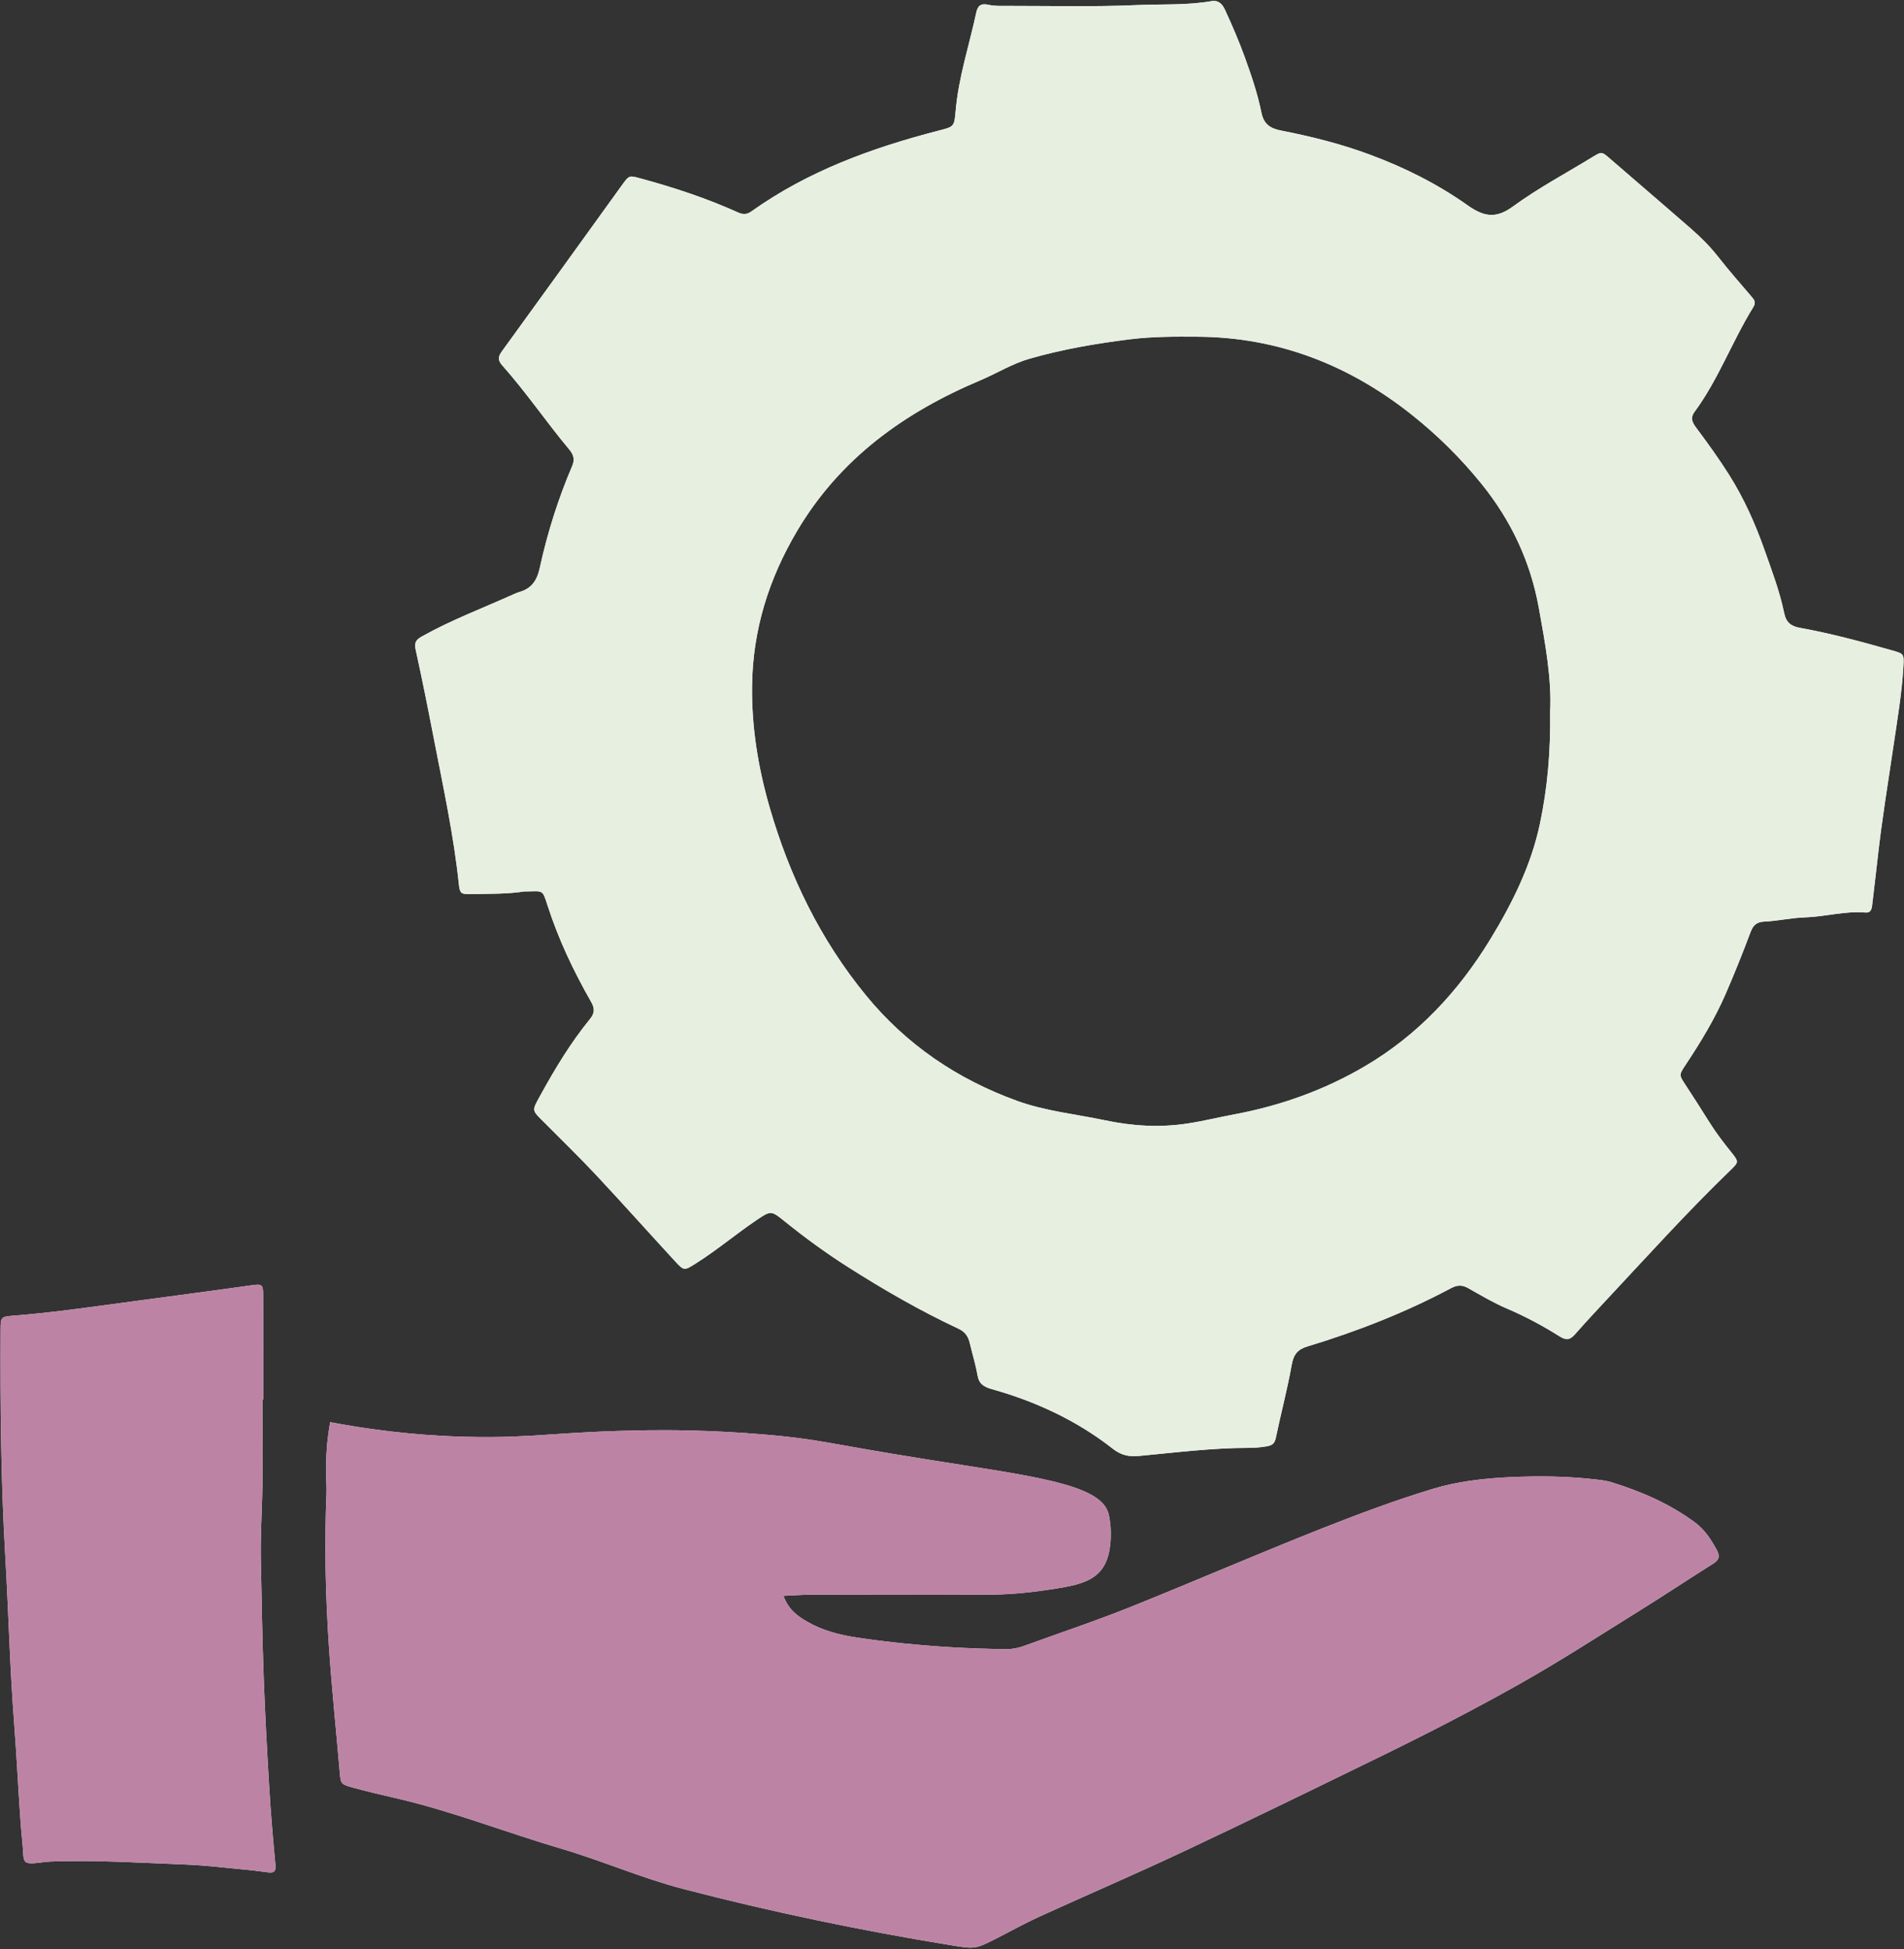
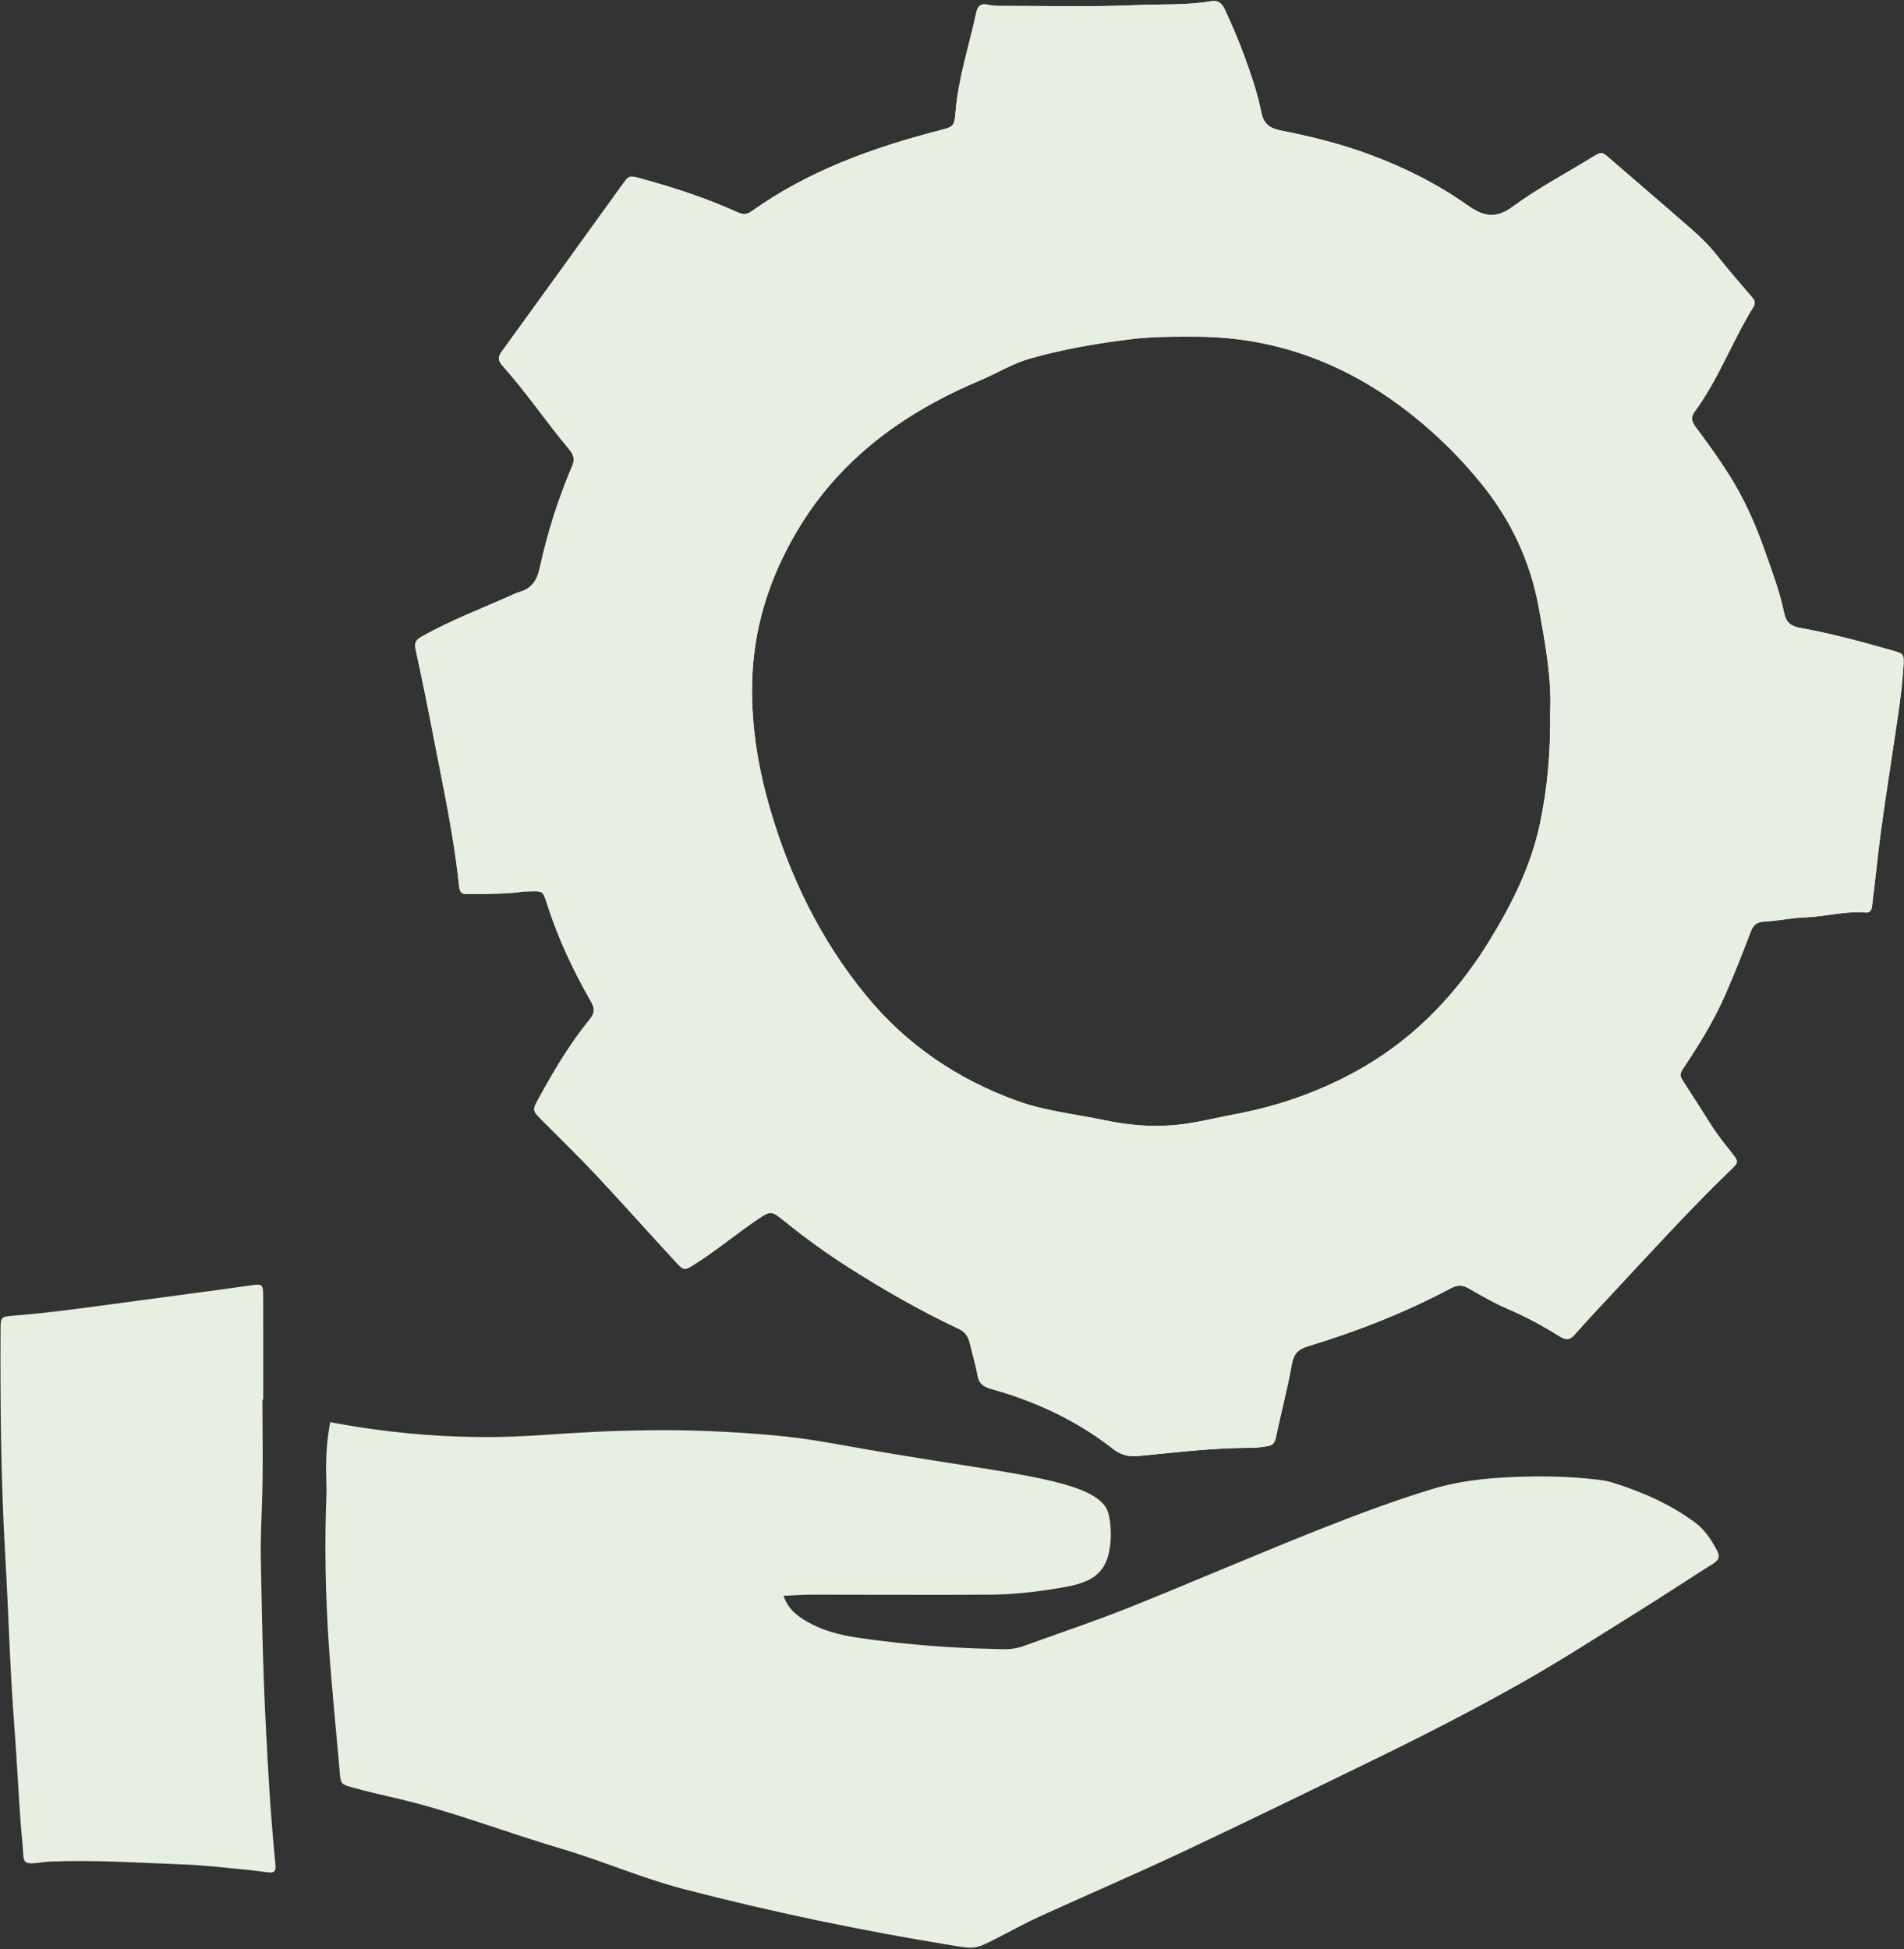
<svg xmlns="http://www.w3.org/2000/svg" fill="#000000" height="408.9" preserveAspectRatio="xMidYMid meet" version="1" viewBox="-0.1 -0.2 399.4 408.9" width="399.4" zoomAndPan="magnify">
  <rect x="-0.1" y="-0.2" width="399.4" height="408.9" fill="#333333" stroke="none" />
  <g id="change1_1">
    <path d="M109.867,186.796c-3.407,0.539-7.363,0.483-11.31,0.557 c-1.988,0.037-2.202-0.187-2.409-2.146c-1.07-10.114-3.221-20.042-5.152-30.007 c-1.238-6.387-2.501-12.771-3.903-19.124c-0.325-1.474,0.07-2.08,1.286-2.763 c6.131-3.445,12.705-5.913,19.094-8.789c0.449-0.202,0.904-0.409,1.376-0.544 c2.547-0.726,3.7-2.41,4.267-5.016c1.597-7.339,3.853-14.501,6.809-21.414 c0.622-1.455,0.247-2.431-0.633-3.484c-4.809-5.758-9.026-11.989-14.019-17.596 c-1.019-1.144-0.897-1.87-0.053-3.031c8.417-11.576,16.77-23.198,25.146-34.803 c1.556-2.156,1.54-2.052,4.052-1.369c6.965,1.892,13.794,4.16,20.375,7.13 c1.035,0.467,1.845,0.377,2.738-0.259c11.85-8.446,25.252-13.313,39.191-16.922 c3.22-0.834,3.356-0.781,3.623-3.975c0.595-7.13,2.86-13.897,4.351-20.831 c0.3-1.397,0.967-1.967,2.528-1.61c1.326,0.303,2.749,0.238,4.129,0.237 c8.995-0.007,18.002,0.228,26.98-0.171c5.212-0.232,10.471,0.077,15.651-0.82 c1.581-0.274,2.347,0.648,2.931,1.918c1.486,3.23,2.891,6.492,4.104,9.837 c1.381,3.808,2.684,7.654,3.486,11.618c0.496,2.452,1.863,3.326,4.144,3.771 c6.295,1.228,12.51,2.784,18.544,5.021c7.265,2.693,14.171,6.129,20.471,10.591 c3.373,2.389,5.924,3.01,9.601,0.315c5.238-3.839,11.037-6.912,16.593-10.318 c2.041-1.251,2.018-1.234,3.802,0.312c5.668,4.913,11.375,9.781,17.022,14.717 c2.005,1.753,3.893,3.626,5.553,5.744c2.251,2.873,4.663,5.62,7.035,8.397 c0.607,0.711,1.058,1.219,0.401,2.281c-4.417,7.137-7.295,15.141-12.308,21.943 c-1.008,1.368-0.388,2.352,0.418,3.429c2.366,3.162,4.673,6.365,6.784,9.706 c3.131,4.954,5.511,10.264,7.454,15.771c1.543,4.374,3.206,8.729,4.139,13.278 c0.415,2.023,1.476,2.789,3.312,3.119c6.512,1.171,12.89,2.904,19.249,4.709 c2.548,0.723,2.611,0.715,2.456,3.408c-0.323,5.617-1.275,11.16-2.095,16.716 c-1.151,7.799-2.432,15.578-3.301,23.417c-0.369,3.33-0.779,6.655-1.166,9.983 c-0.1,0.856-0.339,1.582-1.413,1.488c-4.262-0.374-8.393,0.877-12.624,1.011 c-2.846,0.09-5.672,0.747-8.519,0.881c-1.67,0.078-2.389,0.726-2.954,2.233 c-1.629,4.342-3.356,8.653-5.201,12.907c-2.286,5.269-5.263,10.168-8.436,14.947 c-1.397,2.104-1.363,2.092-0.024,4.138c1.73,2.644,3.434,5.305,5.109,7.984 c1.365,2.182,2.934,4.203,4.541,6.208c1.556,1.942,1.553,2.046-0.112,3.651 c-9.111,8.782-17.574,18.183-26.213,27.415c-2.159,2.307-4.307,4.625-6.396,6.995 c-1.042,1.182-1.749,1.526-3.381,0.496c-3.491-2.204-7.155-4.156-10.985-5.794 c-2.805-1.2-5.456-2.775-8.12-4.282c-1.252-0.709-2.295-0.693-3.573-0.013 c-9.621,5.126-19.729,9.083-30.148,12.236c-2.076,0.628-2.918,1.692-3.303,3.858 c-0.914,5.14-2.269,10.2-3.333,15.316c-0.251,1.206-0.799,1.598-1.926,1.783 c-1.178,0.194-2.345,0.32-3.531,0.318c-7.809-0.013-15.546,0.98-23.302,1.702 c-2.035,0.189-3.683-0.137-5.438-1.514c-7.546-5.922-16.127-9.906-25.333-12.491 c-1.74-0.489-2.744-1.105-3.061-2.968c-0.379-2.23-1.074-4.406-1.586-6.615 c-0.327-1.411-0.928-2.417-2.381-3.096c-8.062-3.772-15.757-8.214-23.264-12.993 c-4.587-2.92-8.969-6.12-13.196-9.53c-2.801-2.259-2.891-2.319-5.869-0.302 c-4.333,2.934-8.341,6.322-12.773,9.12c-2.428,1.533-2.466,1.601-4.368-0.463 c-5.485-5.954-10.872-11.999-16.401-17.911c-3.509-3.753-7.194-7.342-10.818-10.986 c-2.927-2.943-2.934-2.448-0.852-6.223c3.005-5.45,6.234-10.778,10.177-15.617 c1.042-1.279,1.109-2.228,0.281-3.678c-3.68-6.443-6.855-13.129-9.133-20.215 C113.622,186.196,113.862,186.78,109.867,186.796z M325.073,149.045 c0.342-6.795-1.023-14.264-2.38-21.748c-1.767-9.743-5.82-18.346-12.052-26.043 c-4.316-5.331-9.13-10.101-14.474-14.357c-13.16-10.483-28.03-16.345-44.983-16.467 c-4.737-0.034-9.462-0.05-14.194,0.537c-7.153,0.888-14.217,2.089-21.155,4.089 c-3.649,1.052-6.832,3.061-10.281,4.515c-15.933,6.716-29.425,16.379-38.436,31.589 c-5.969,10.076-9.328,20.808-9.459,32.561c-0.097,8.669,1.281,17.11,3.672,25.387 c4.181,14.473,10.645,27.807,20.248,39.513c8.479,10.335,19.119,17.544,31.666,22.093 c5.995,2.173,12.295,2.781,18.46,4.082c5.732,1.209,11.491,1.568,17.344,0.666 c3.321-0.511,6.571-1.312,9.863-1.93c9.681-1.816,18.86-5.102,27.357-10.109 c11.053-6.513,19.558-15.643,26.191-26.502c4.642-7.6,8.622-15.554,10.477-24.379 C324.507,165.081,325.182,157.529,325.073,149.045z M164.241,334.548c1.069,2.912,2.975,4.266,5.057,5.459 c3.226,1.847,6.768,2.753,10.387,3.293c6.438,0.961,12.908,1.606,19.414,2.007 c3.748,0.231,7.488,0.351,11.237,0.435c1.507,0.034,2.949-0.175,4.358-0.688 c7.607-2.77,15.299-5.329,22.805-8.351c13.371-5.385,26.601-11.119,40.01-16.415 c7.533-2.975,15.12-5.799,22.867-8.157c5.31-1.616,10.823-2.232,16.34-2.486 c6.116-0.281,12.246-0.204,18.342,0.536c0.976,0.118,1.968,0.25,2.902,0.54 c6.256,1.945,12.219,4.514,17.518,8.449c2.034,1.511,3.363,3.562,4.552,5.761 c0.724,1.339,0.476,2.094-0.793,2.89c-5.019,3.149-9.947,6.445-14.981,9.57 c-8.558,5.313-17.003,10.811-25.792,15.75c-9.48,5.327-19.144,10.301-28.911,15.07 c-13.761,6.719-27.525,13.437-41.38,19.961c-10.006,4.712-20.175,9.075-30.239,13.664 c-2.961,1.35-5.811,2.945-8.713,4.426c-4.749,2.424-4.746,2.404-9.817,1.577 c-18.892-3.084-37.604-6.977-56.141-11.797c-8.729-2.27-16.958-5.901-25.571-8.437 c-11.737-3.455-23.15-7.974-35.11-10.702c-2.884-0.658-5.766-1.338-8.617-2.121 c-2.632-0.723-2.594-0.823-2.814-3.4c-0.73-8.546-1.62-17.081-2.214-25.636 c-0.76-10.945-1-21.92-0.548-32.879c0.075-1.819-0.441-6.43,0.402-12.429 c0.142-1.009,0.284-1.826,0.375-2.323c12.199,2.311,22.119,2.925,28.736,3.078 c14.268,0.329,18.625-1.111,38.056-1.38c3.122-0.043,12.645-0.114,24.782,0.933 c11.093,0.957,12.612,1.833,33.422,5.157c21.947,3.506,36.31,5.097,38.209,11.191 c0.272,0.873,0.972,4.313,0.184,8.221c-0.604,2.996-2.123,5.008-4.904,6.179 c-2.027,0.853-4.182,1.199-6.311,1.541c-4.48,0.719-9.009,1.228-13.541,1.262 c-12.554,0.092-25.11-0.001-37.665,0.006C168.287,334.304,166.439,334.452,164.241,334.548z M55.117,293.39c0-7.312,0.018-14.624-0.011-21.936c-0.009-2.224-0.245-2.367-2.424-2.054 c-2.339,0.335-4.68,0.66-7.022,0.975c-6.736,0.907-13.474,1.804-20.21,2.713 c-7.518,1.014-15.03,2.082-22.596,2.68c-2.722,0.215-2.825,0.231-2.838,2.942 c-0.071,15.798,0.065,31.582,0.983,47.369c0.687,11.814,0.968,23.652,1.886,35.458 c0.55,7.079,0.857,14.176,1.389,21.256c0.148,1.963,0.398,3.918,0.494,5.891 c0.085,1.736,0.494,2.048,2.225,1.954c1.178-0.064,2.348-0.312,3.526-0.356 c9.386-0.354,18.756,0.261,28.126,0.619c4.525,0.173,9.036,0.745,13.551,1.162 c1.372,0.127,2.734,0.36,4.105,0.503c1.149,0.12,1.494-0.324,1.378-1.559 c-0.509-5.398-0.968-10.804-1.296-16.216c-0.465-7.681-0.884-15.367-1.163-23.057 c-0.301-8.287-0.446-16.581-0.603-24.872c-0.082-4.342,0.152-8.68,0.283-13.02 c0.205-6.812,0.054-13.634,0.054-20.452C55.009,293.39,55.063,293.39,55.117,293.39z" fill="#e7efe1" />
  </g>
  <g id="change1_2">
    <path d="M109.867,186.796c-3.407,0.539-7.363,0.483-11.31,0.557 c-1.988,0.037-2.202-0.187-2.409-2.146c-1.07-10.114-3.221-20.042-5.152-30.007 c-1.238-6.387-2.501-12.771-3.903-19.124c-0.325-1.474,0.07-2.08,1.286-2.763 c6.131-3.445,12.705-5.913,19.094-8.789c0.449-0.202,0.904-0.409,1.376-0.544 c2.547-0.726,3.7-2.41,4.267-5.016c1.597-7.339,3.853-14.501,6.809-21.414 c0.622-1.455,0.247-2.431-0.633-3.484c-4.809-5.758-9.026-11.989-14.019-17.596 c-1.019-1.144-0.897-1.87-0.053-3.031c8.417-11.576,16.77-23.198,25.146-34.803 c1.556-2.156,1.54-2.052,4.052-1.369c6.965,1.892,13.794,4.16,20.375,7.13 c1.035,0.467,1.845,0.377,2.738-0.259c11.85-8.446,25.252-13.313,39.191-16.922 c3.22-0.834,3.356-0.781,3.623-3.975c0.595-7.13,2.86-13.897,4.351-20.831 c0.3-1.397,0.967-1.967,2.528-1.61c1.326,0.303,2.749,0.238,4.129,0.237 c8.995-0.007,18.002,0.228,26.98-0.171c5.212-0.232,10.471,0.077,15.651-0.82 c1.581-0.274,2.347,0.648,2.931,1.918c1.486,3.23,2.891,6.492,4.104,9.837 c1.381,3.808,2.684,7.654,3.486,11.618c0.496,2.452,1.863,3.326,4.144,3.771 c6.295,1.228,12.51,2.784,18.544,5.021c7.265,2.693,14.171,6.129,20.471,10.591 c3.373,2.389,5.924,3.01,9.601,0.315c5.238-3.839,11.037-6.912,16.593-10.318 c2.041-1.251,2.018-1.234,3.802,0.312c5.668,4.913,11.375,9.781,17.022,14.717 c2.005,1.753,3.893,3.626,5.553,5.744c2.251,2.873,4.663,5.62,7.035,8.397 c0.607,0.711,1.058,1.219,0.401,2.281c-4.417,7.137-7.295,15.141-12.308,21.943 c-1.008,1.368-0.388,2.352,0.418,3.429c2.366,3.162,4.673,6.365,6.784,9.706 c3.131,4.954,5.511,10.264,7.454,15.771c1.543,4.374,3.206,8.729,4.139,13.278 c0.415,2.023,1.476,2.789,3.312,3.119c6.512,1.171,12.89,2.904,19.249,4.709 c2.548,0.723,2.611,0.715,2.456,3.408c-0.323,5.617-1.275,11.16-2.095,16.716 c-1.151,7.799-2.432,15.578-3.301,23.417c-0.369,3.33-0.779,6.655-1.166,9.983 c-0.1,0.856-0.339,1.582-1.413,1.488c-4.262-0.374-8.393,0.877-12.624,1.011 c-2.846,0.09-5.672,0.747-8.519,0.881c-1.67,0.078-2.389,0.726-2.954,2.233 c-1.629,4.342-3.356,8.653-5.201,12.907c-2.286,5.269-5.263,10.168-8.436,14.947 c-1.397,2.104-1.363,2.092-0.024,4.138c1.73,2.644,3.434,5.305,5.109,7.984 c1.365,2.182,2.934,4.203,4.541,6.208c1.556,1.942,1.553,2.046-0.112,3.651 c-9.111,8.782-17.574,18.183-26.213,27.415c-2.159,2.307-4.307,4.625-6.396,6.995 c-1.042,1.182-1.749,1.526-3.381,0.496c-3.491-2.204-7.155-4.156-10.985-5.794 c-2.805-1.2-5.456-2.775-8.12-4.282c-1.252-0.709-2.295-0.693-3.573-0.013 c-9.621,5.126-19.729,9.083-30.148,12.236c-2.076,0.628-2.918,1.692-3.303,3.858 c-0.914,5.14-2.269,10.2-3.333,15.316c-0.251,1.206-0.799,1.598-1.926,1.783 c-1.178,0.194-2.345,0.32-3.531,0.318c-7.809-0.013-15.546,0.98-23.302,1.702 c-2.035,0.189-3.683-0.137-5.438-1.514c-7.546-5.922-16.127-9.906-25.333-12.491 c-1.74-0.489-2.744-1.105-3.061-2.968c-0.379-2.23-1.074-4.406-1.586-6.615 c-0.327-1.411-0.928-2.417-2.381-3.096c-8.062-3.772-15.757-8.214-23.264-12.993 c-4.587-2.92-8.969-6.12-13.196-9.53c-2.801-2.259-2.891-2.319-5.869-0.302 c-4.333,2.934-8.341,6.322-12.773,9.12c-2.428,1.533-2.466,1.601-4.368-0.463 c-5.485-5.954-10.872-11.999-16.401-17.911c-3.509-3.753-7.194-7.342-10.818-10.986 c-2.927-2.943-2.934-2.448-0.852-6.223c3.005-5.45,6.234-10.778,10.177-15.617 c1.042-1.279,1.109-2.228,0.281-3.678c-3.68-6.443-6.855-13.129-9.133-20.215 C113.622,186.196,113.862,186.78,109.867,186.796z M325.073,149.045 c0.342-6.795-1.023-14.264-2.38-21.748c-1.767-9.743-5.82-18.346-12.052-26.043 c-4.316-5.331-9.13-10.101-14.474-14.357c-13.16-10.483-28.03-16.345-44.983-16.467 c-4.737-0.034-9.462-0.05-14.194,0.537c-7.153,0.888-14.217,2.089-21.155,4.089 c-3.649,1.052-6.832,3.061-10.281,4.515c-15.933,6.716-29.425,16.379-38.436,31.589 c-5.969,10.076-9.328,20.808-9.459,32.561c-0.097,8.669,1.281,17.11,3.672,25.387 c4.181,14.473,10.645,27.807,20.248,39.513c8.479,10.335,19.119,17.544,31.666,22.093 c5.995,2.173,12.295,2.781,18.46,4.082c5.732,1.209,11.491,1.568,17.344,0.666 c3.321-0.511,6.571-1.312,9.863-1.93c9.681-1.816,18.86-5.102,27.357-10.109 c11.053-6.513,19.558-15.643,26.191-26.502c4.642-7.6,8.622-15.554,10.477-24.379 C324.507,165.081,325.182,157.529,325.073,149.045z" fill="#e7efe1" />
  </g>
  <g id="change2_1">
-     <path d="M164.241,334.548c1.069,2.912,2.975,4.266,5.057,5.459 c3.226,1.847,6.768,2.753,10.387,3.293c6.438,0.961,12.908,1.606,19.414,2.007 c3.748,0.231,7.488,0.351,11.237,0.435c1.507,0.034,2.949-0.175,4.358-0.688 c7.607-2.77,15.299-5.329,22.805-8.351c13.371-5.385,26.601-11.119,40.01-16.415 c7.533-2.975,15.12-5.799,22.867-8.157c5.31-1.616,10.823-2.232,16.34-2.486 c6.116-0.281,12.246-0.204,18.342,0.536c0.976,0.118,1.968,0.25,2.902,0.54 c6.256,1.945,12.219,4.514,17.518,8.449c2.034,1.511,3.363,3.562,4.552,5.761 c0.724,1.339,0.476,2.094-0.793,2.89c-5.019,3.149-9.947,6.445-14.981,9.57 c-8.558,5.313-17.003,10.811-25.792,15.75c-9.48,5.327-19.144,10.301-28.911,15.07 c-13.761,6.719-27.525,13.437-41.38,19.961c-10.006,4.712-20.175,9.075-30.239,13.664 c-2.961,1.35-5.811,2.945-8.713,4.426c-4.749,2.424-4.746,2.404-9.817,1.577 c-18.892-3.084-37.604-6.977-56.141-11.797c-8.729-2.27-16.958-5.901-25.571-8.437 c-11.737-3.455-23.15-7.974-35.11-10.702c-2.884-0.658-5.766-1.338-8.617-2.121 c-2.632-0.723-2.594-0.823-2.814-3.4c-0.73-8.546-1.62-17.081-2.214-25.636 c-0.76-10.945-1-21.92-0.548-32.879c0.075-1.819-0.441-6.43,0.402-12.429 c0.142-1.009,0.284-1.826,0.375-2.323c12.199,2.311,22.119,2.925,28.736,3.078 c14.268,0.329,18.625-1.111,38.056-1.38c3.122-0.043,12.645-0.114,24.782,0.933 c11.093,0.957,12.612,1.833,33.422,5.157c21.947,3.506,36.31,5.097,38.209,11.191 c0.272,0.873,0.972,4.313,0.184,8.221c-0.604,2.996-2.123,5.008-4.904,6.179 c-2.027,0.853-4.182,1.199-6.311,1.541c-4.48,0.719-9.009,1.228-13.541,1.262 c-12.554,0.092-25.11-0.001-37.665,0.006C168.287,334.304,166.439,334.452,164.241,334.548z M55.117,293.39c0-7.312,0.018-14.624-0.011-21.936c-0.009-2.224-0.245-2.367-2.424-2.054 c-2.339,0.335-4.68,0.66-7.022,0.975c-6.736,0.907-13.474,1.804-20.21,2.713 c-7.518,1.014-15.03,2.082-22.596,2.68c-2.722,0.215-2.825,0.231-2.838,2.942 c-0.071,15.798,0.065,31.582,0.983,47.369c0.687,11.814,0.968,23.652,1.886,35.458 c0.55,7.079,0.857,14.176,1.389,21.256c0.148,1.963,0.398,3.918,0.494,5.891 c0.085,1.736,0.494,2.048,2.225,1.954c1.178-0.064,2.348-0.312,3.526-0.356 c9.386-0.354,18.756,0.261,28.126,0.619c4.525,0.173,9.036,0.745,13.551,1.162 c1.372,0.127,2.734,0.36,4.105,0.503c1.149,0.12,1.494-0.324,1.378-1.559 c-0.509-5.398-0.968-10.804-1.296-16.216c-0.465-7.681-0.884-15.367-1.163-23.057 c-0.301-8.287-0.446-16.581-0.603-24.872c-0.082-4.342,0.152-8.68,0.283-13.02 c0.205-6.812,0.054-13.634,0.054-20.452C55.009,293.39,55.063,293.39,55.117,293.39z" fill="#bd83a5" />
-   </g>
+     </g>
</svg>